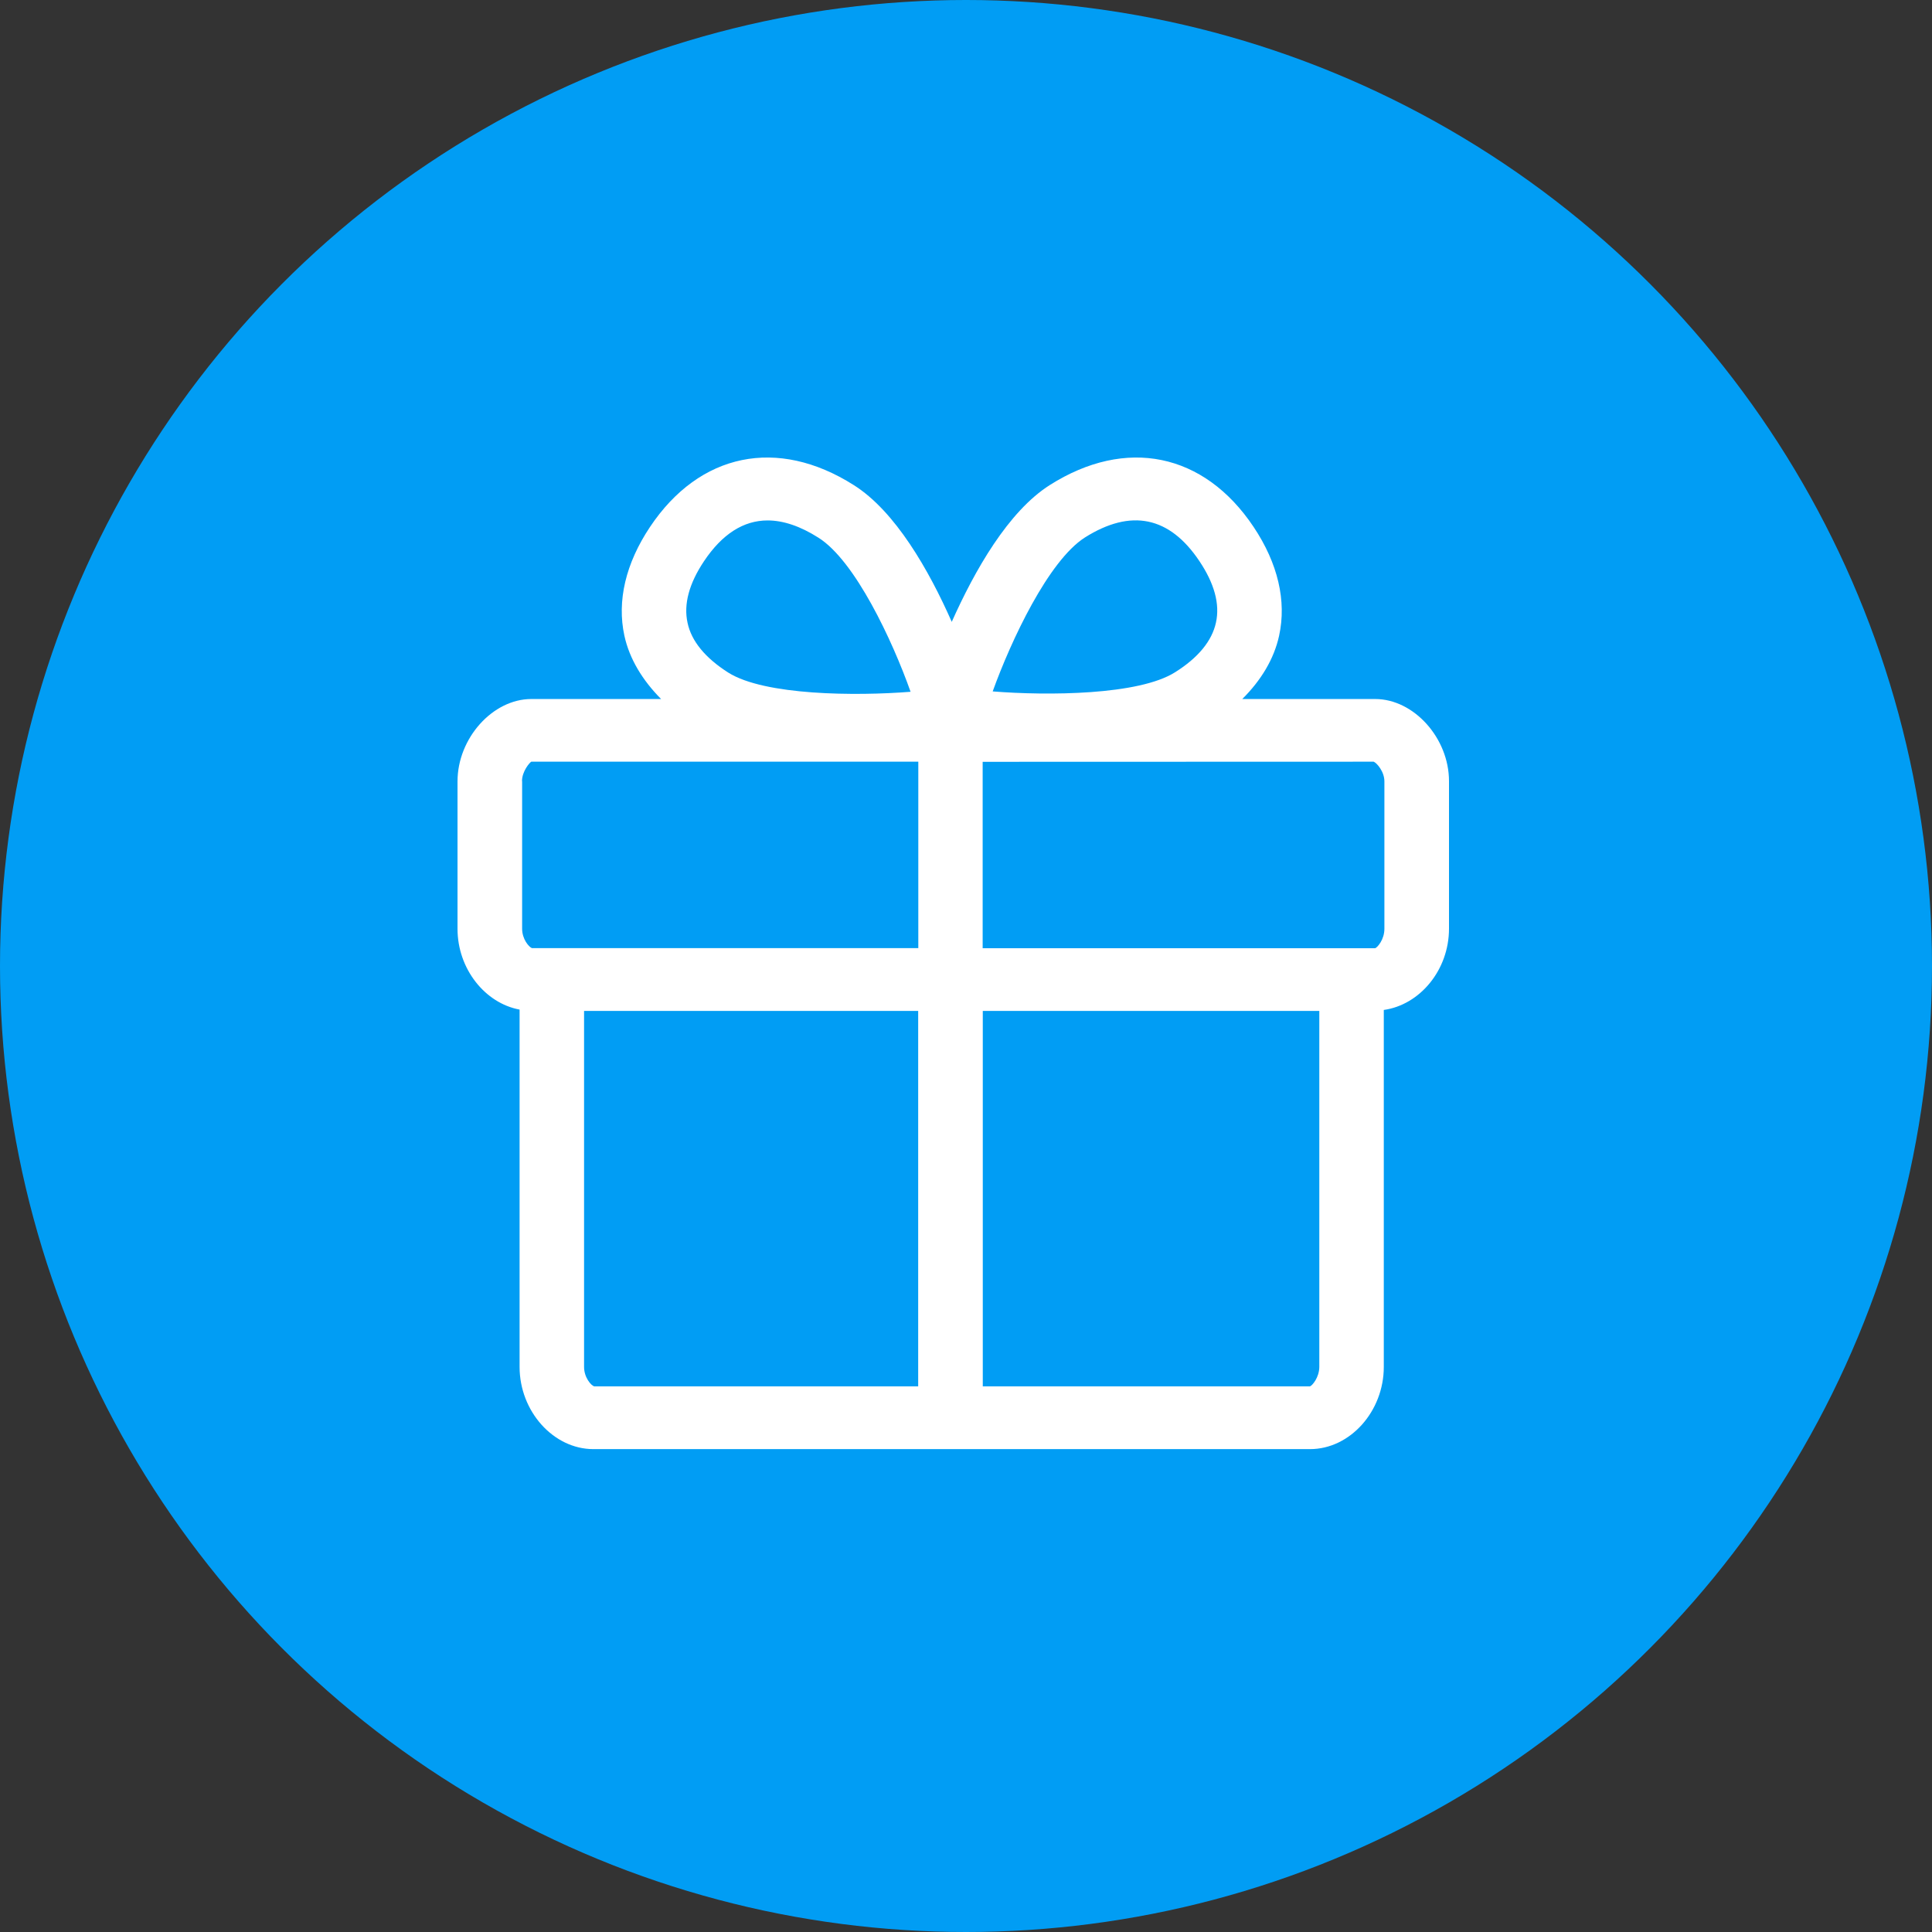
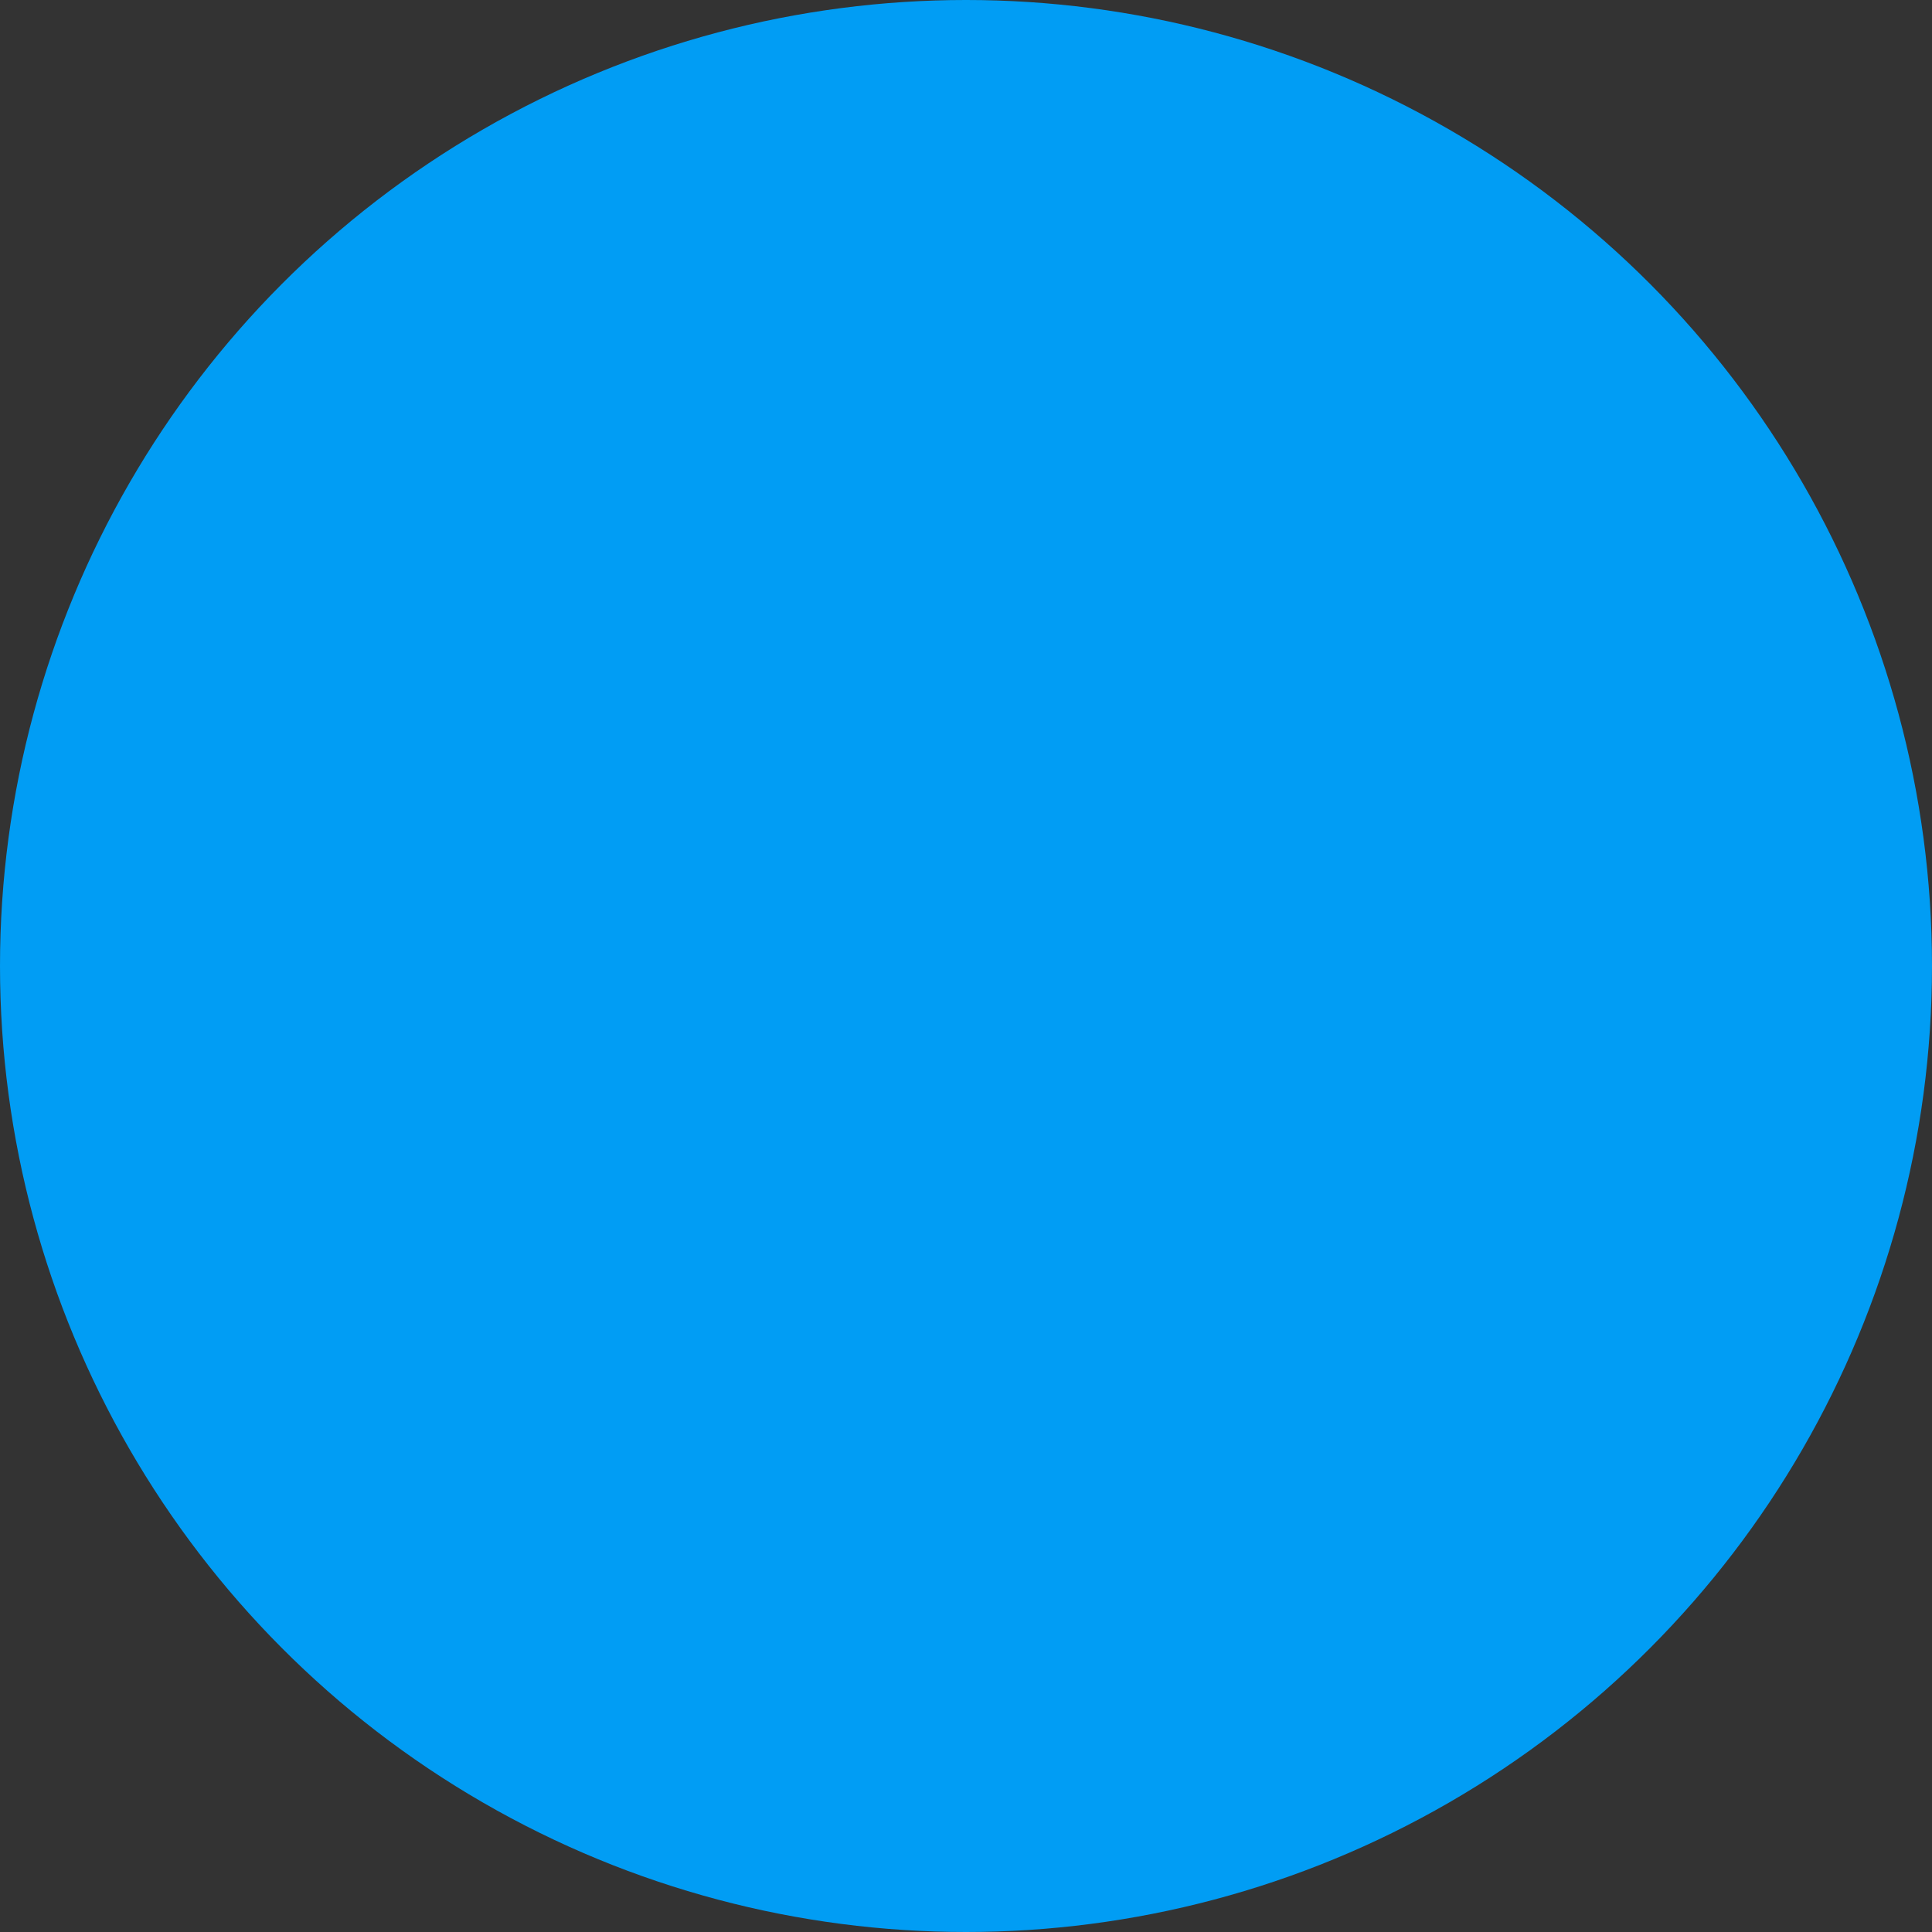
<svg xmlns="http://www.w3.org/2000/svg" width="16" height="16" viewBox="0 0 16 16" fill="none">
  <rect x="0" y="0" width="16" height="16" fill="#333333" stroke="none" />
  <circle cx="8" cy="8" r="8" fill="#019DF4" />
-   <path fill-rule="evenodd" clip-rule="evenodd" d="M10.288 5.789H11.389C11.709 5.789 12 6.113 12 6.469V7.691C12 8.033 11.759 8.322 11.46 8.364V11.32C11.46 11.689 11.18 12.001 10.849 12.001H4.914C4.584 12.001 4.303 11.689 4.303 11.32V8.361C4.017 8.308 3.789 8.024 3.789 7.692V6.471C3.789 6.114 4.08 5.789 4.4 5.789H5.475C5.321 5.634 5.213 5.457 5.171 5.265C5.108 4.976 5.182 4.665 5.383 4.364C5.793 3.75 6.439 3.617 7.07 4.017C7.415 4.234 7.694 4.724 7.882 5.15C8.072 4.724 8.35 4.235 8.694 4.017C9.325 3.617 9.972 3.75 10.382 4.364C10.583 4.665 10.656 4.976 10.593 5.265C10.551 5.457 10.444 5.634 10.288 5.789ZM8.985 4.451C9.366 4.211 9.685 4.276 9.933 4.647C10.057 4.832 10.104 5.003 10.07 5.156C10.037 5.308 9.923 5.447 9.732 5.567C9.431 5.758 8.675 5.762 8.221 5.726C8.372 5.307 8.682 4.644 8.985 4.451ZM6.357 4.31C6.158 4.31 5.981 4.422 5.83 4.648C5.707 4.832 5.66 5.004 5.694 5.158C5.726 5.31 5.841 5.449 6.031 5.57C6.332 5.76 7.088 5.765 7.541 5.729C7.392 5.308 7.082 4.644 6.778 4.453C6.629 4.358 6.487 4.31 6.357 4.31ZM4.323 6.469C4.323 6.389 4.385 6.316 4.4 6.308H7.605V7.852H4.405C4.38 7.842 4.324 7.778 4.324 7.691V6.469H4.323ZM11.465 7.692C11.465 7.781 11.407 7.847 11.388 7.853H8.138V6.309L11.376 6.308C11.402 6.318 11.465 6.39 11.465 6.471V7.692ZM10.849 11.481H8.139V8.372H10.926V11.32C10.925 11.409 10.867 11.475 10.849 11.481ZM4.837 8.372V11.32C4.837 11.409 4.896 11.474 4.92 11.481H7.604V8.372H4.837Z" fill="white" />
</svg>